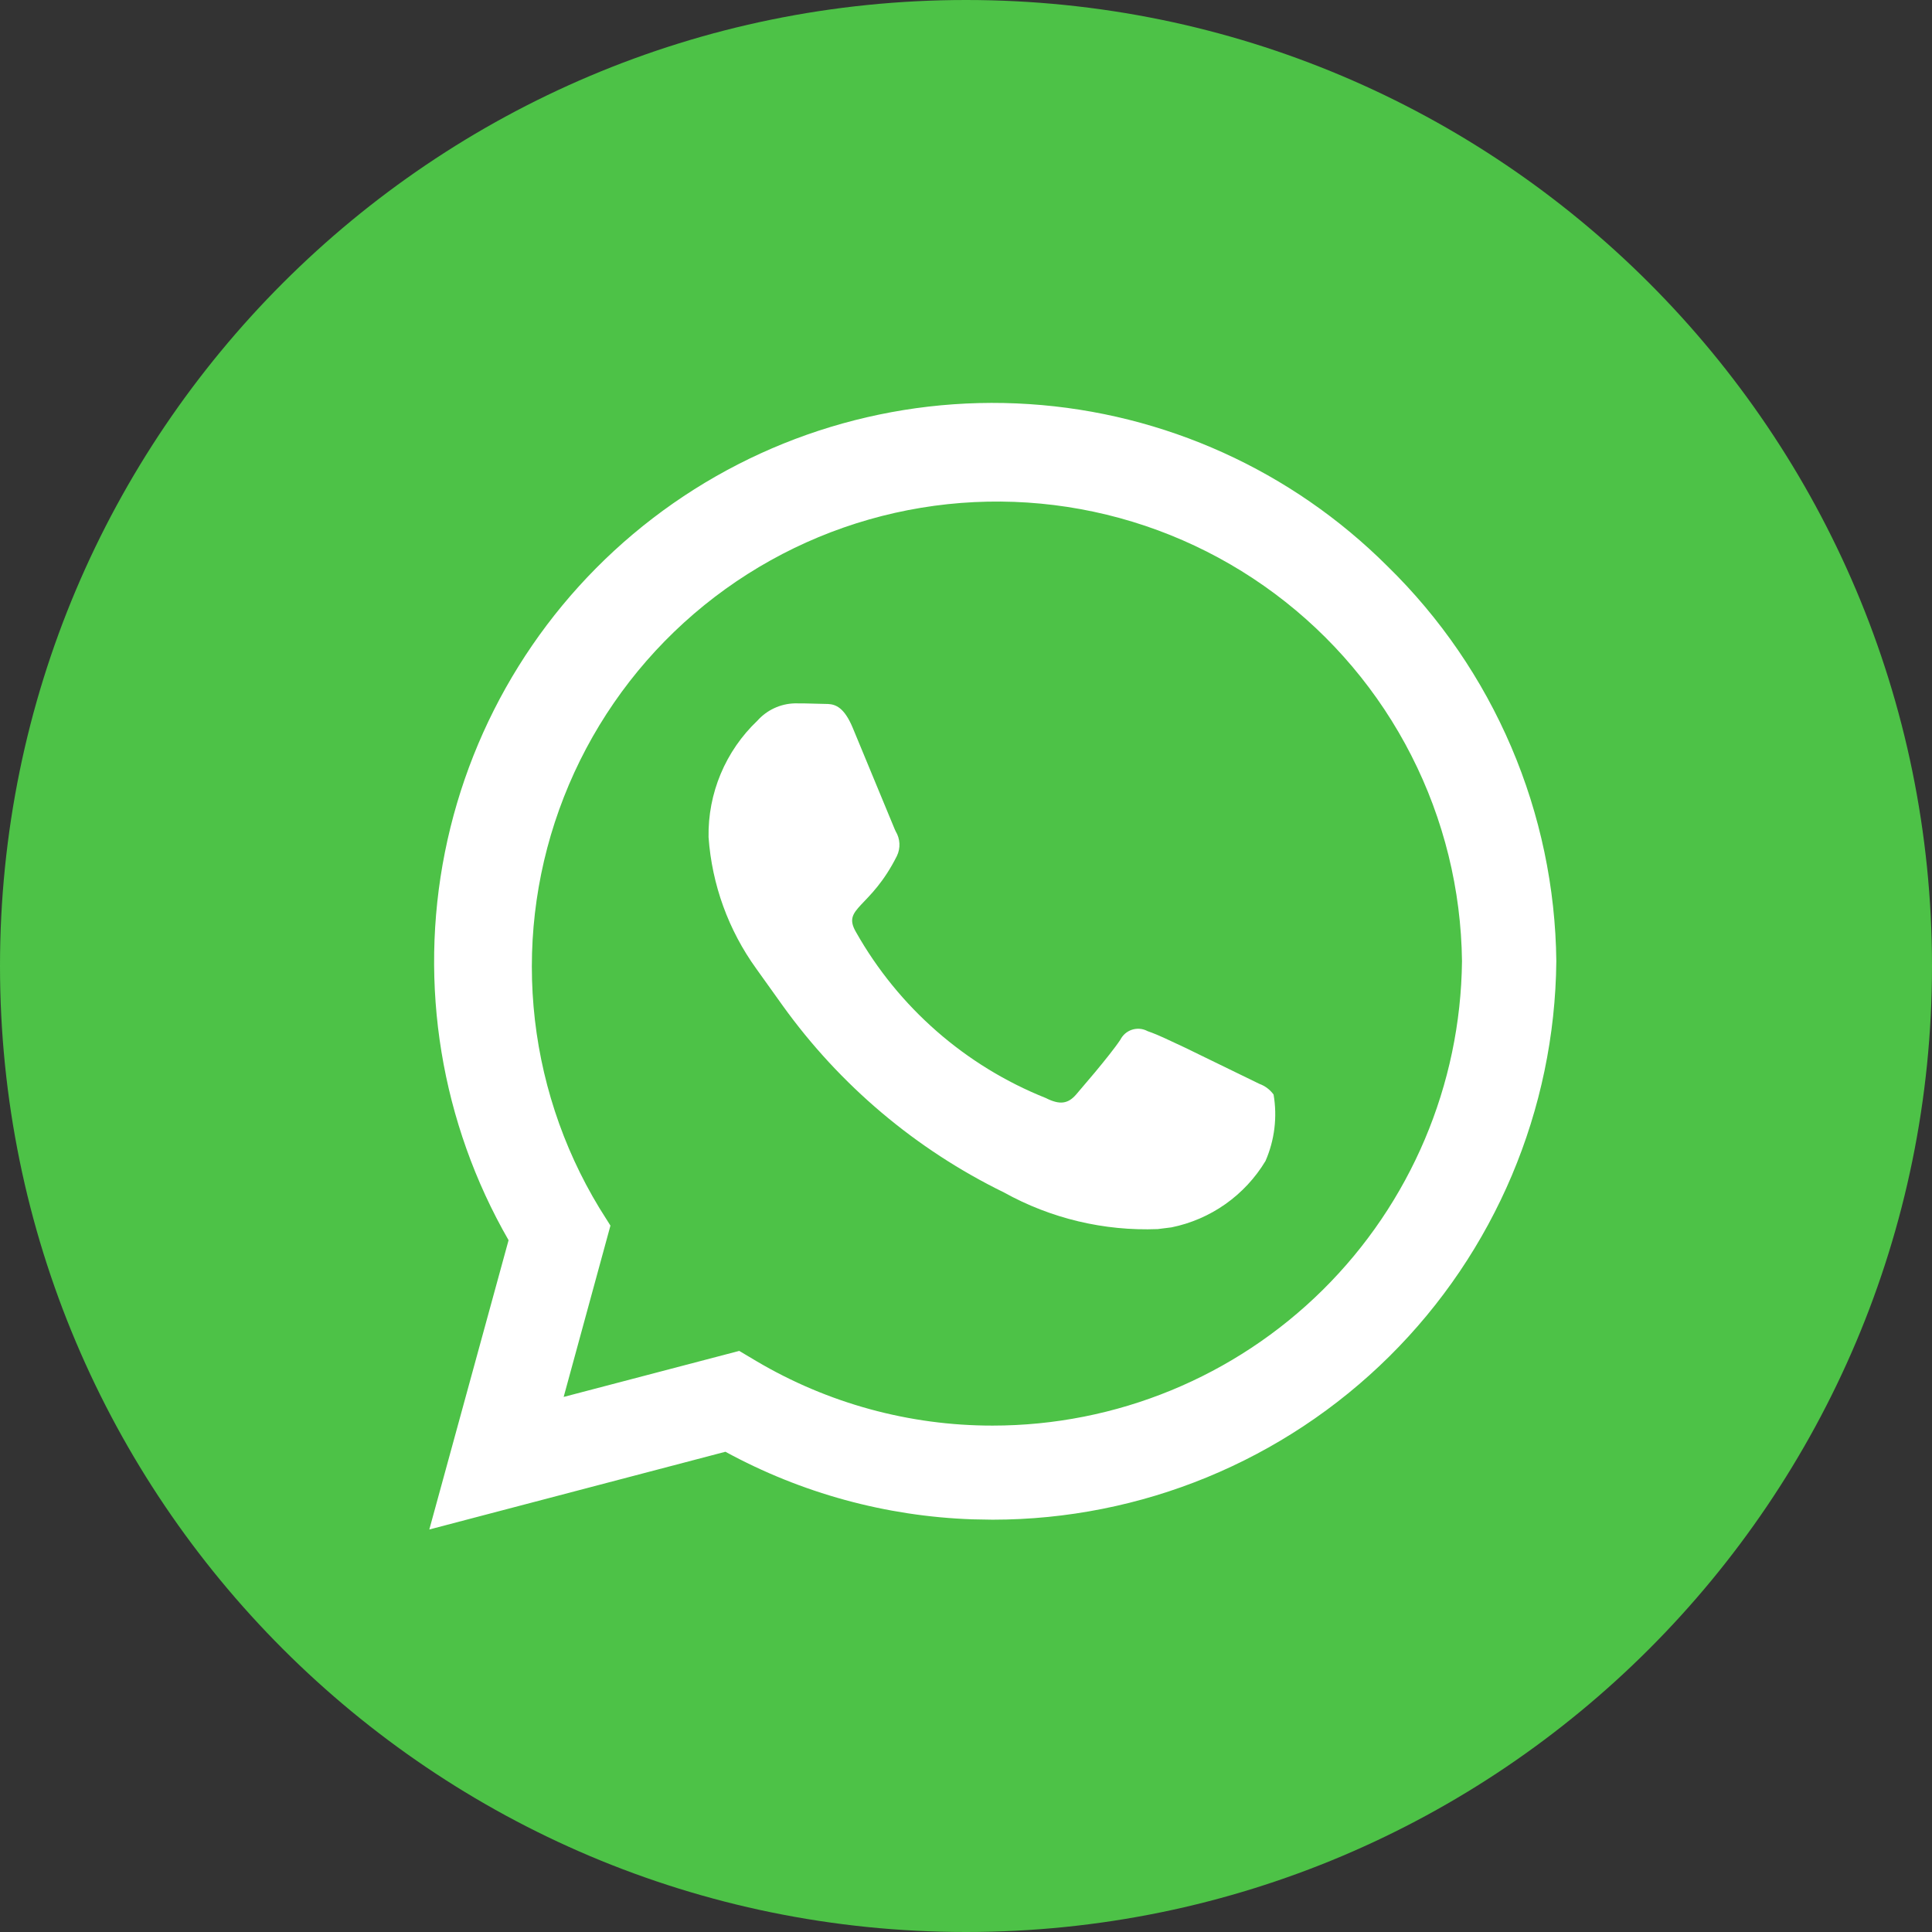
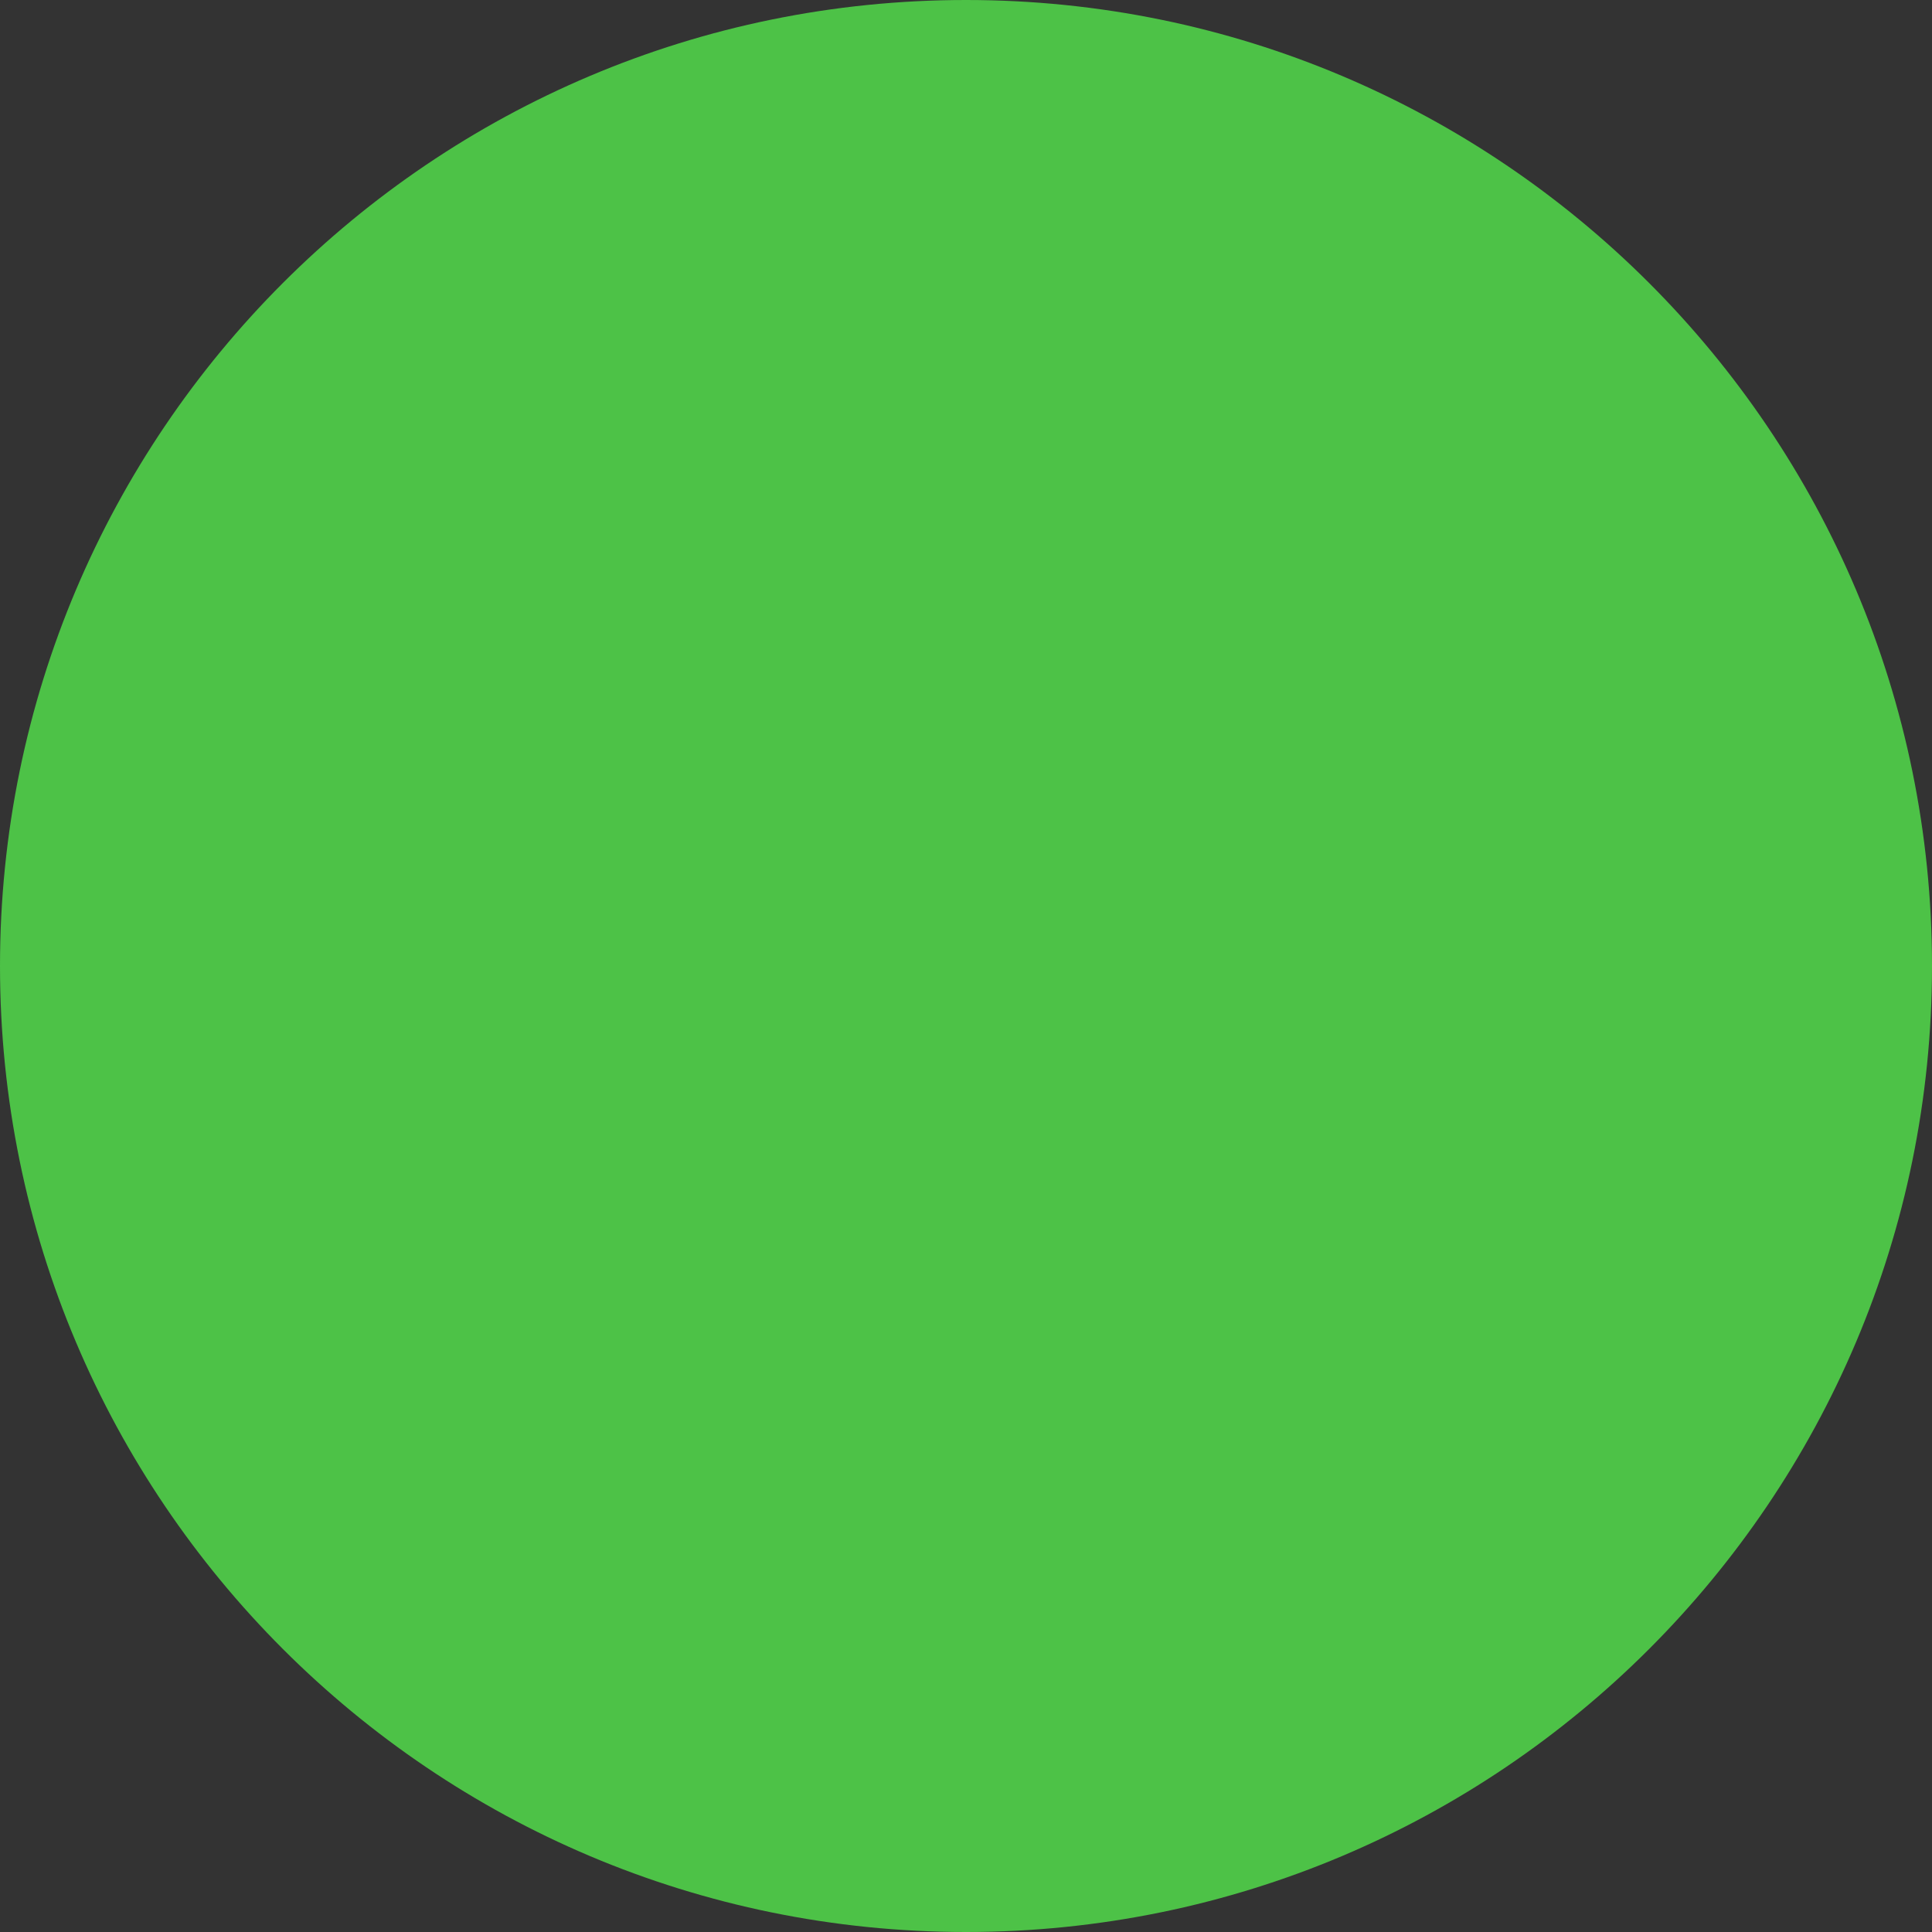
<svg xmlns="http://www.w3.org/2000/svg" width="80" height="80" viewBox="0 0 80 80" fill="none">
  <rect x="0" y="0" width="80" height="80" fill="#333333" stroke="none" />
  <path d="M40 80C62.091 80 80 62.091 80 40C80 17.909 62.091 0 40 0C17.909 0 0 17.909 0 40C0 62.091 17.909 80 40 80Z" fill="#4DC247" />
-   <path d="M57.454 23.448C53.486 19.485 48.214 17.099 42.617 16.733C37.021 16.366 31.483 18.046 27.032 21.458C22.582 24.871 19.523 29.784 18.424 35.283C17.325 40.782 18.261 46.494 21.059 51.354L17.777 63.333L30.038 60.114C33.182 61.829 36.682 62.787 40.261 62.912L41.1 62.927C47.253 62.926 53.157 60.497 57.529 56.166C61.9 51.836 64.385 45.955 64.444 39.802C64.411 36.751 63.777 33.735 62.577 30.929C61.378 28.123 59.637 25.581 57.454 23.448ZM41.1 59.031C37.655 59.034 34.273 58.109 31.309 56.354L30.61 55.938L23.34 57.844L25.277 50.75L24.819 50.021C23.282 47.489 22.349 44.636 22.094 41.684C21.839 38.733 22.268 35.763 23.349 33.004C24.429 30.246 26.131 27.774 28.323 25.78C30.514 23.787 33.136 22.326 35.984 21.511C38.832 20.696 41.83 20.55 44.744 21.082C47.658 21.615 50.41 22.813 52.786 24.583C55.161 26.352 57.097 28.646 58.441 31.286C59.786 33.926 60.503 36.84 60.538 39.802C60.483 44.921 58.411 49.812 54.772 53.413C51.133 57.013 46.22 59.032 41.1 59.031ZM49.072 43.382L52.15 44.881C52.385 44.966 52.589 45.12 52.736 45.323C52.895 46.252 52.779 47.208 52.402 48.073C51.979 48.776 51.414 49.384 50.743 49.858C50.073 50.331 49.311 50.66 48.506 50.823L47.938 50.894C45.716 50.981 43.513 50.455 41.569 49.375C37.923 47.593 34.776 44.935 32.408 41.639L31.314 40.109C30.162 38.514 29.479 36.629 29.34 34.666C29.324 33.767 29.495 32.873 29.843 32.043C30.191 31.212 30.708 30.463 31.36 29.844C31.555 29.625 31.792 29.448 32.057 29.325C32.322 29.201 32.61 29.133 32.902 29.125L33.286 29.126L34.293 29.151C34.6 29.169 34.957 29.292 35.309 30.135L37.048 34.336L37.09 34.427C37.181 34.578 37.234 34.749 37.243 34.926C37.252 35.102 37.217 35.278 37.142 35.437C36.038 37.646 34.85 37.573 35.444 38.594C37.206 41.715 39.98 44.14 43.309 45.469C43.882 45.76 44.225 45.708 44.559 45.323L45.338 44.405C45.742 43.919 46.178 43.376 46.392 43.052C46.441 42.956 46.508 42.869 46.589 42.799C46.671 42.728 46.766 42.674 46.869 42.64C46.971 42.606 47.08 42.593 47.187 42.6C47.295 42.608 47.4 42.637 47.497 42.686L47.522 42.699L47.694 42.761C47.898 42.833 48.445 43.083 49.072 43.382Z" fill="white" />
</svg>